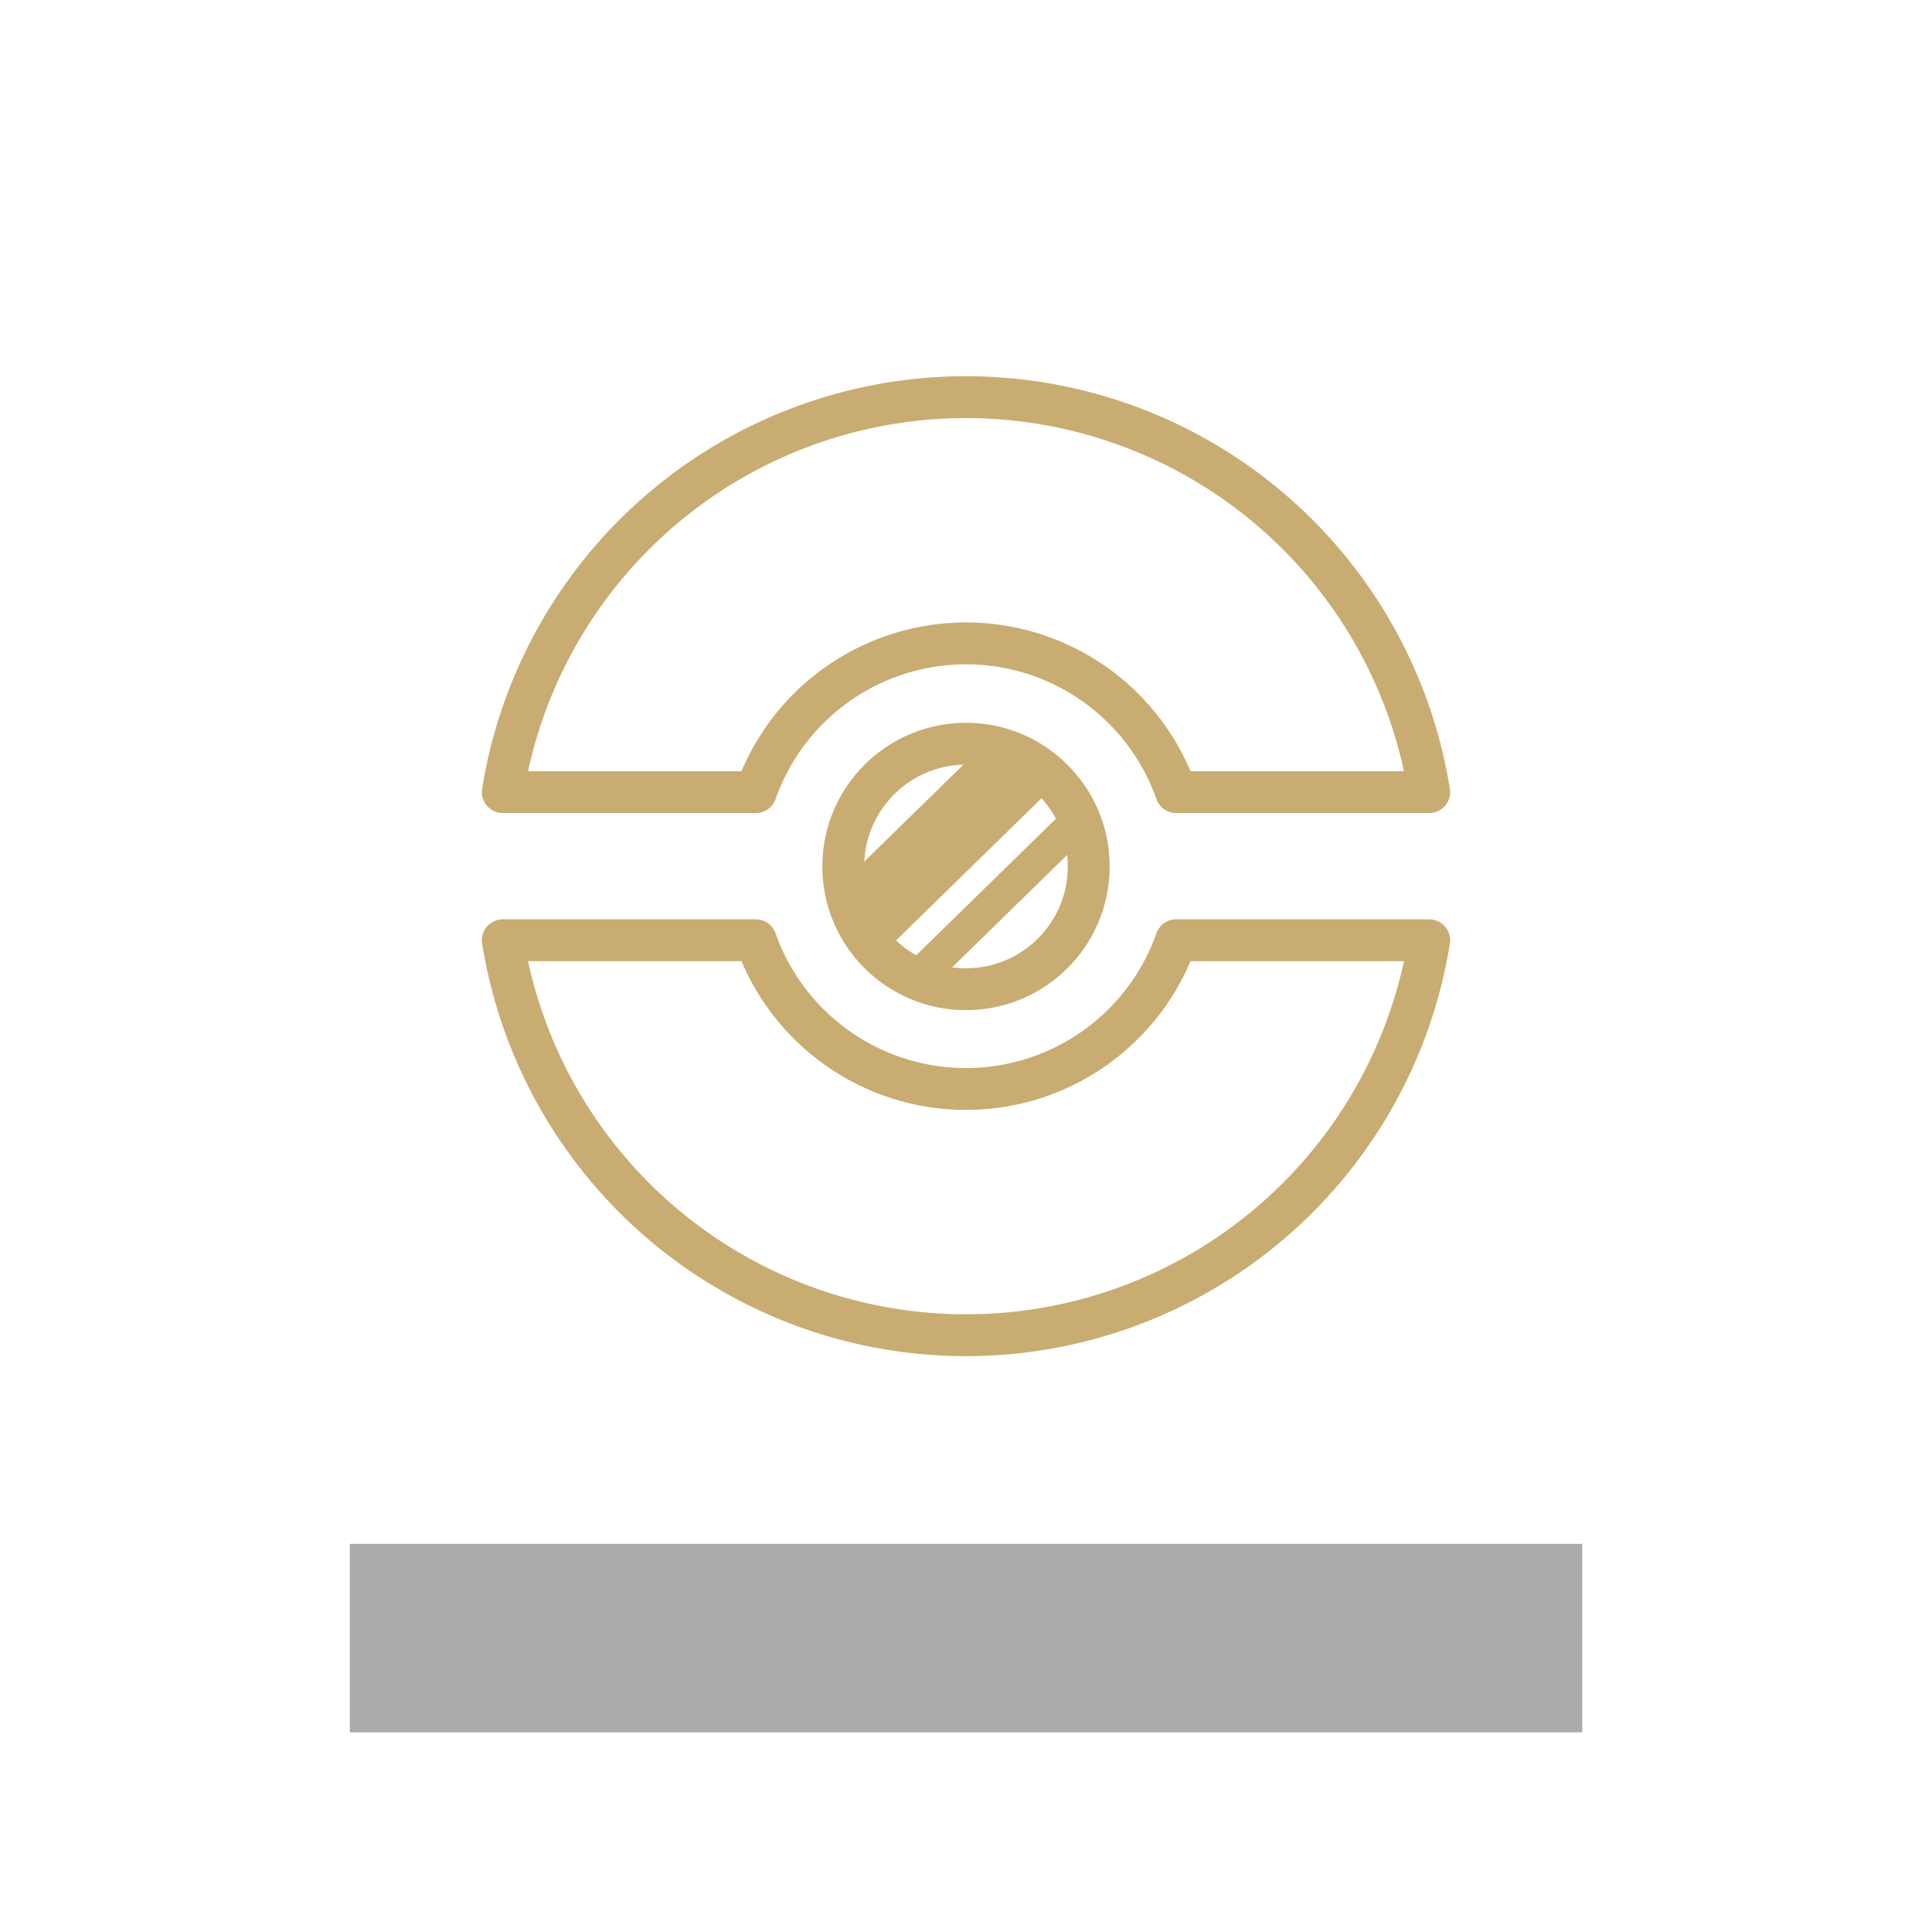
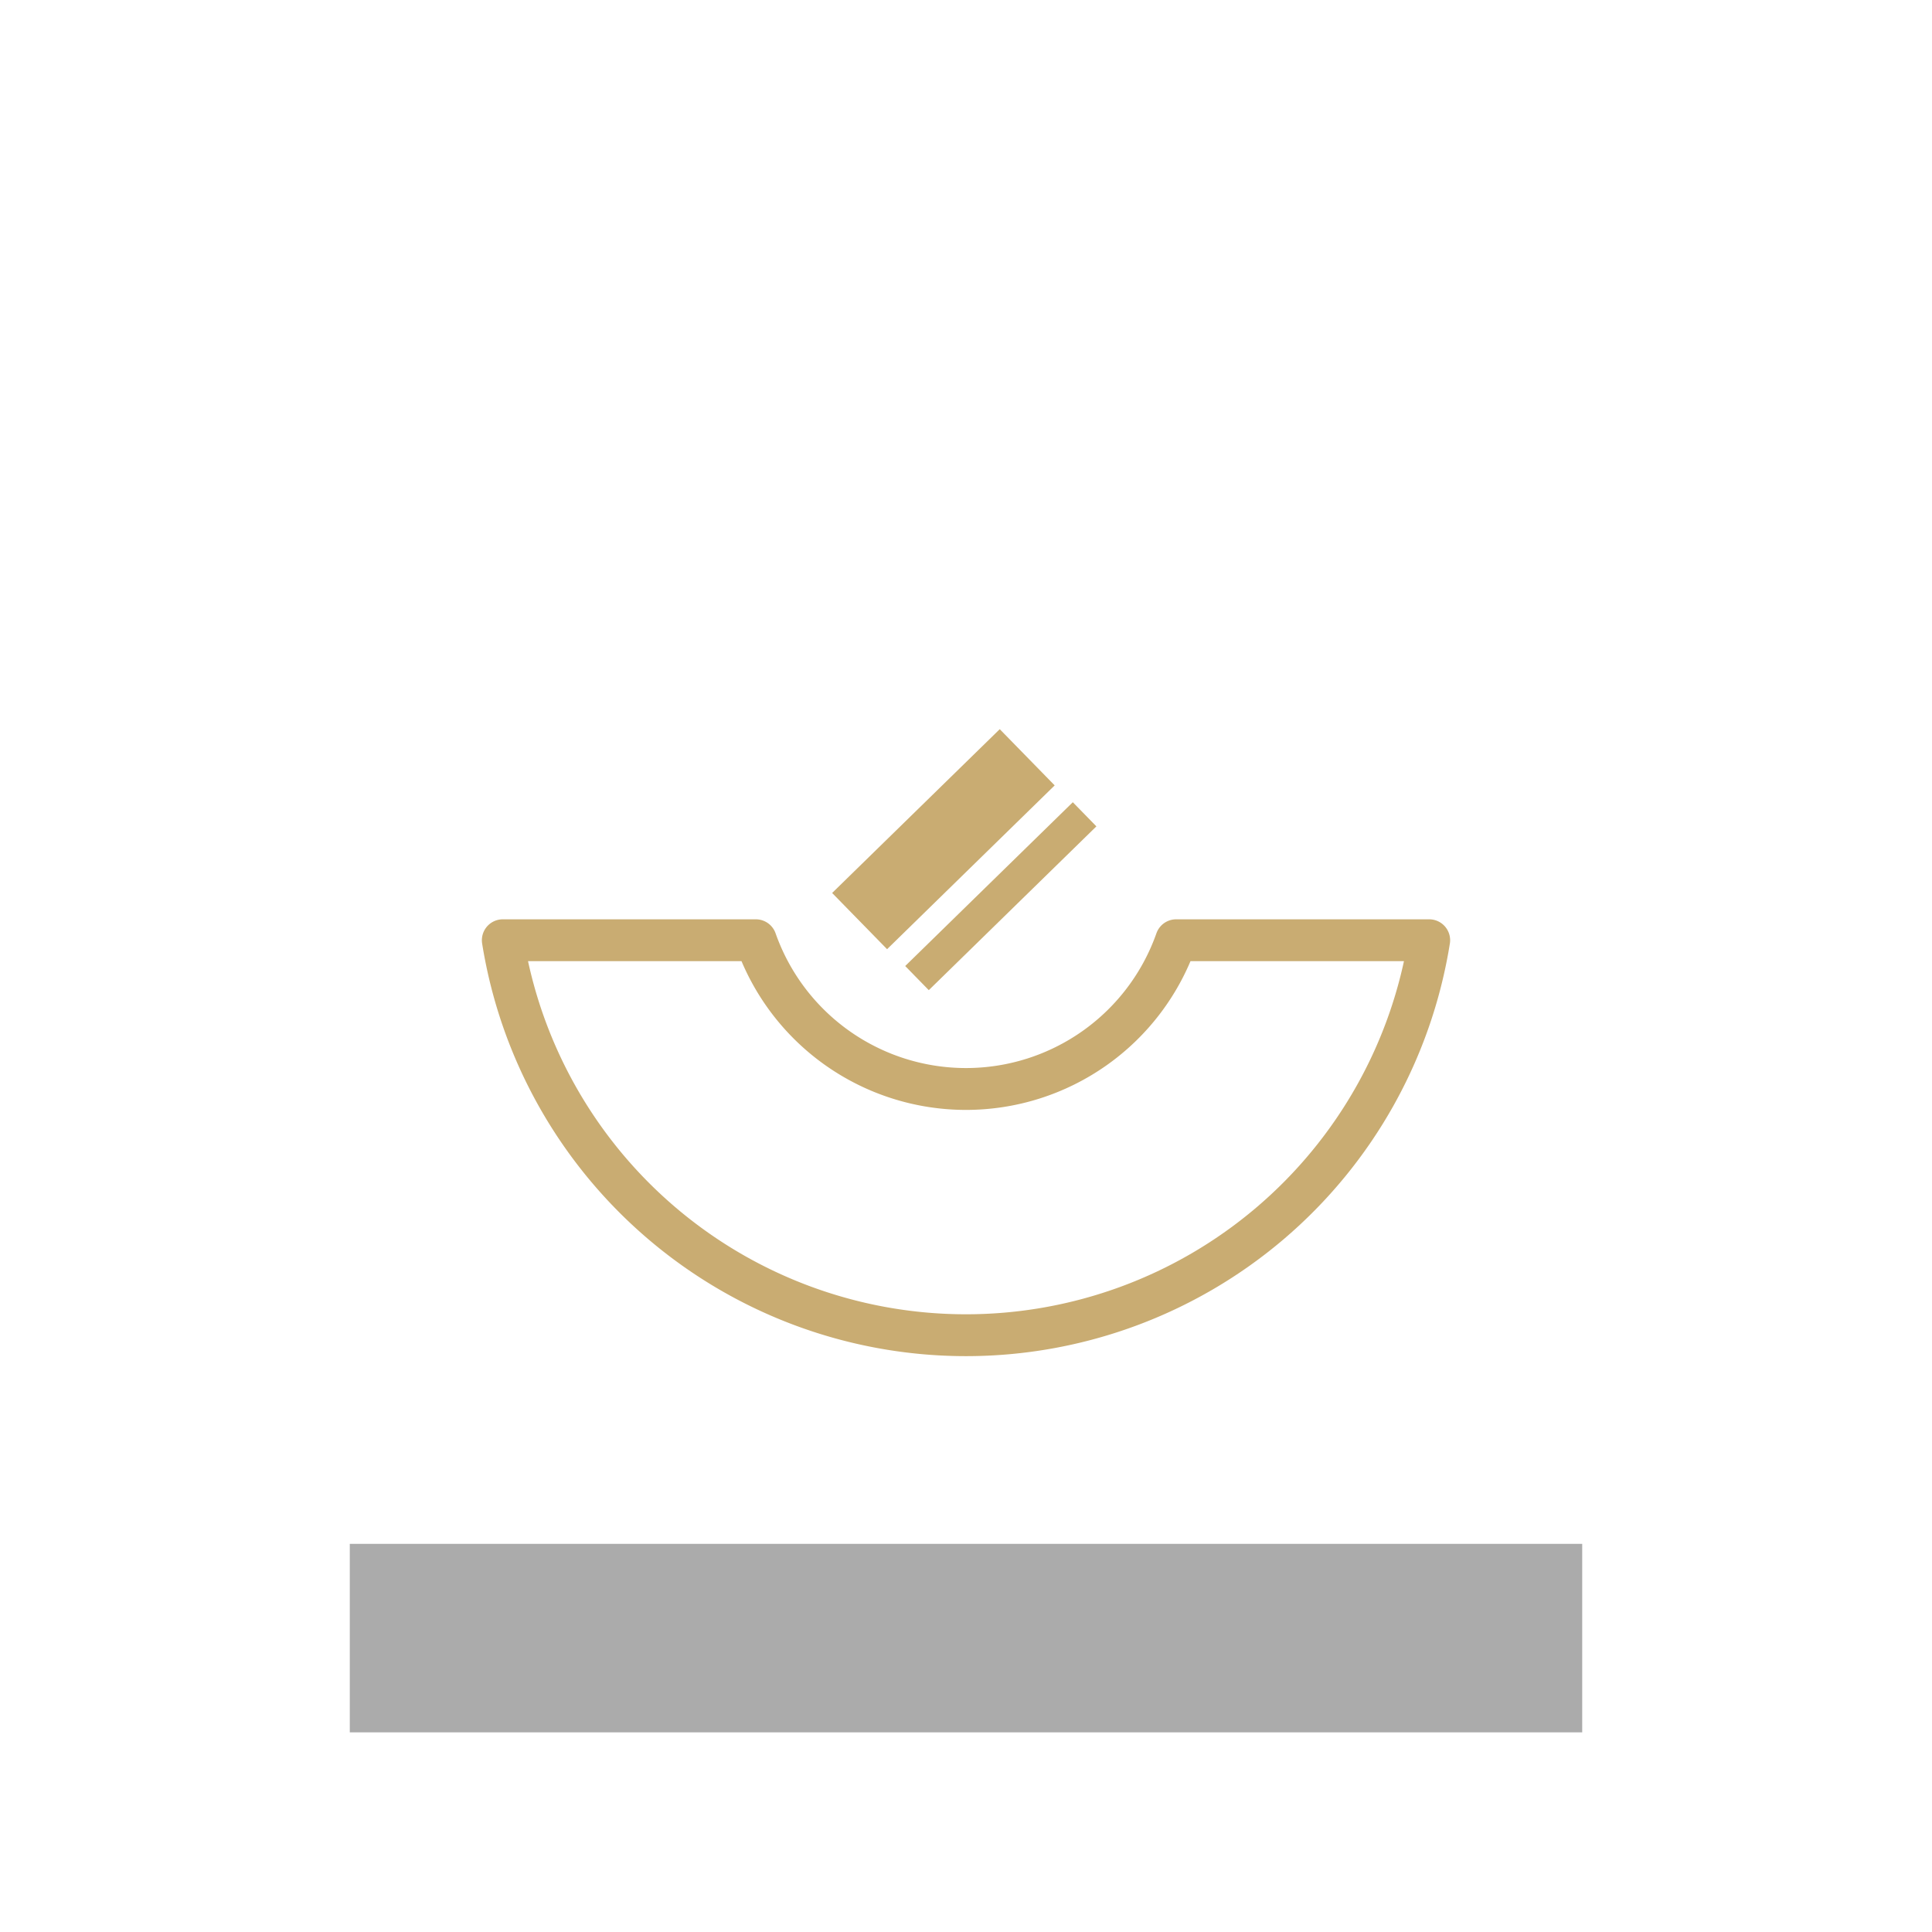
<svg xmlns="http://www.w3.org/2000/svg" id="Capa_1" data-name="Capa 1" viewBox="0 0 600 600">
  <defs>
    <style>.cls-1{fill:#ababab;}.cls-2{fill:none;stroke:#c9ac72;stroke-linecap:round;stroke-linejoin:round;stroke-width:13px;}.cls-3{fill:#c9ac72;}</style>
  </defs>
  <rect class="cls-1" x="108.63" y="479.46" width="382.74" height="58.54" />
-   <path class="cls-2" d="M234.73,246a69.21,69.21,0,0,1,130.54,0h78.58a145.68,145.68,0,0,0-287.7,0Z" />
  <path class="cls-2" d="M365.27,292a69.21,69.21,0,0,1-130.54,0H156.15a145.68,145.68,0,0,0,287.7,0Z" />
-   <circle class="cls-2" cx="300" cy="269.09" r="38.12" />
  <rect class="cls-3" x="256.6" y="248.38" width="72.78" height="24.41" transform="translate(-98.69 279.02) rotate(-44.34)" />
  <rect class="cls-3" x="274.41" y="273.05" width="72.78" height="10.48" transform="translate(-105.98 296.51) rotate(-44.34)" />
</svg>